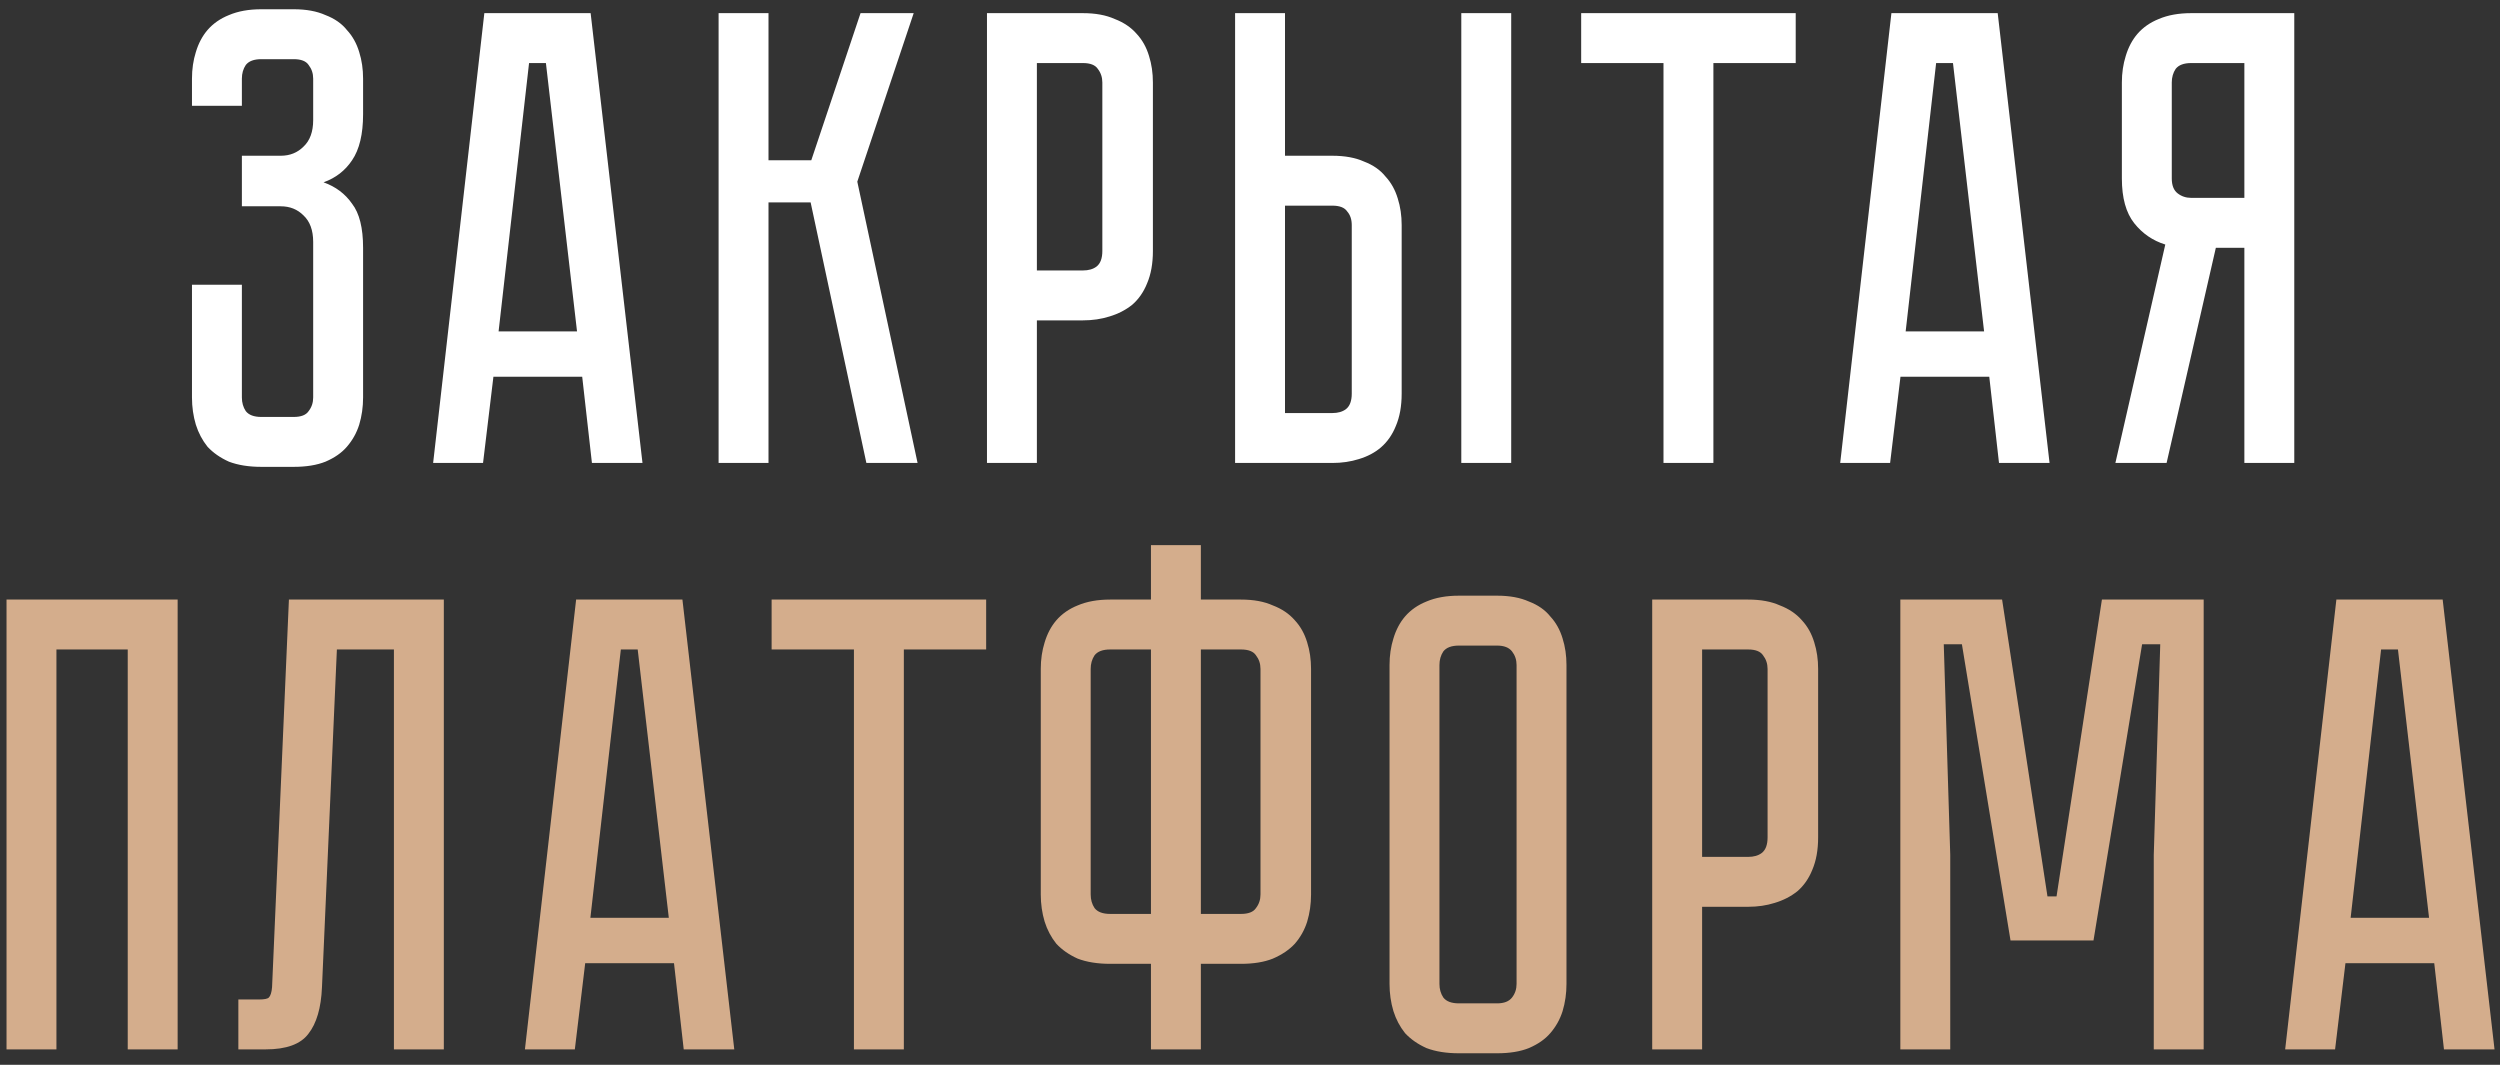
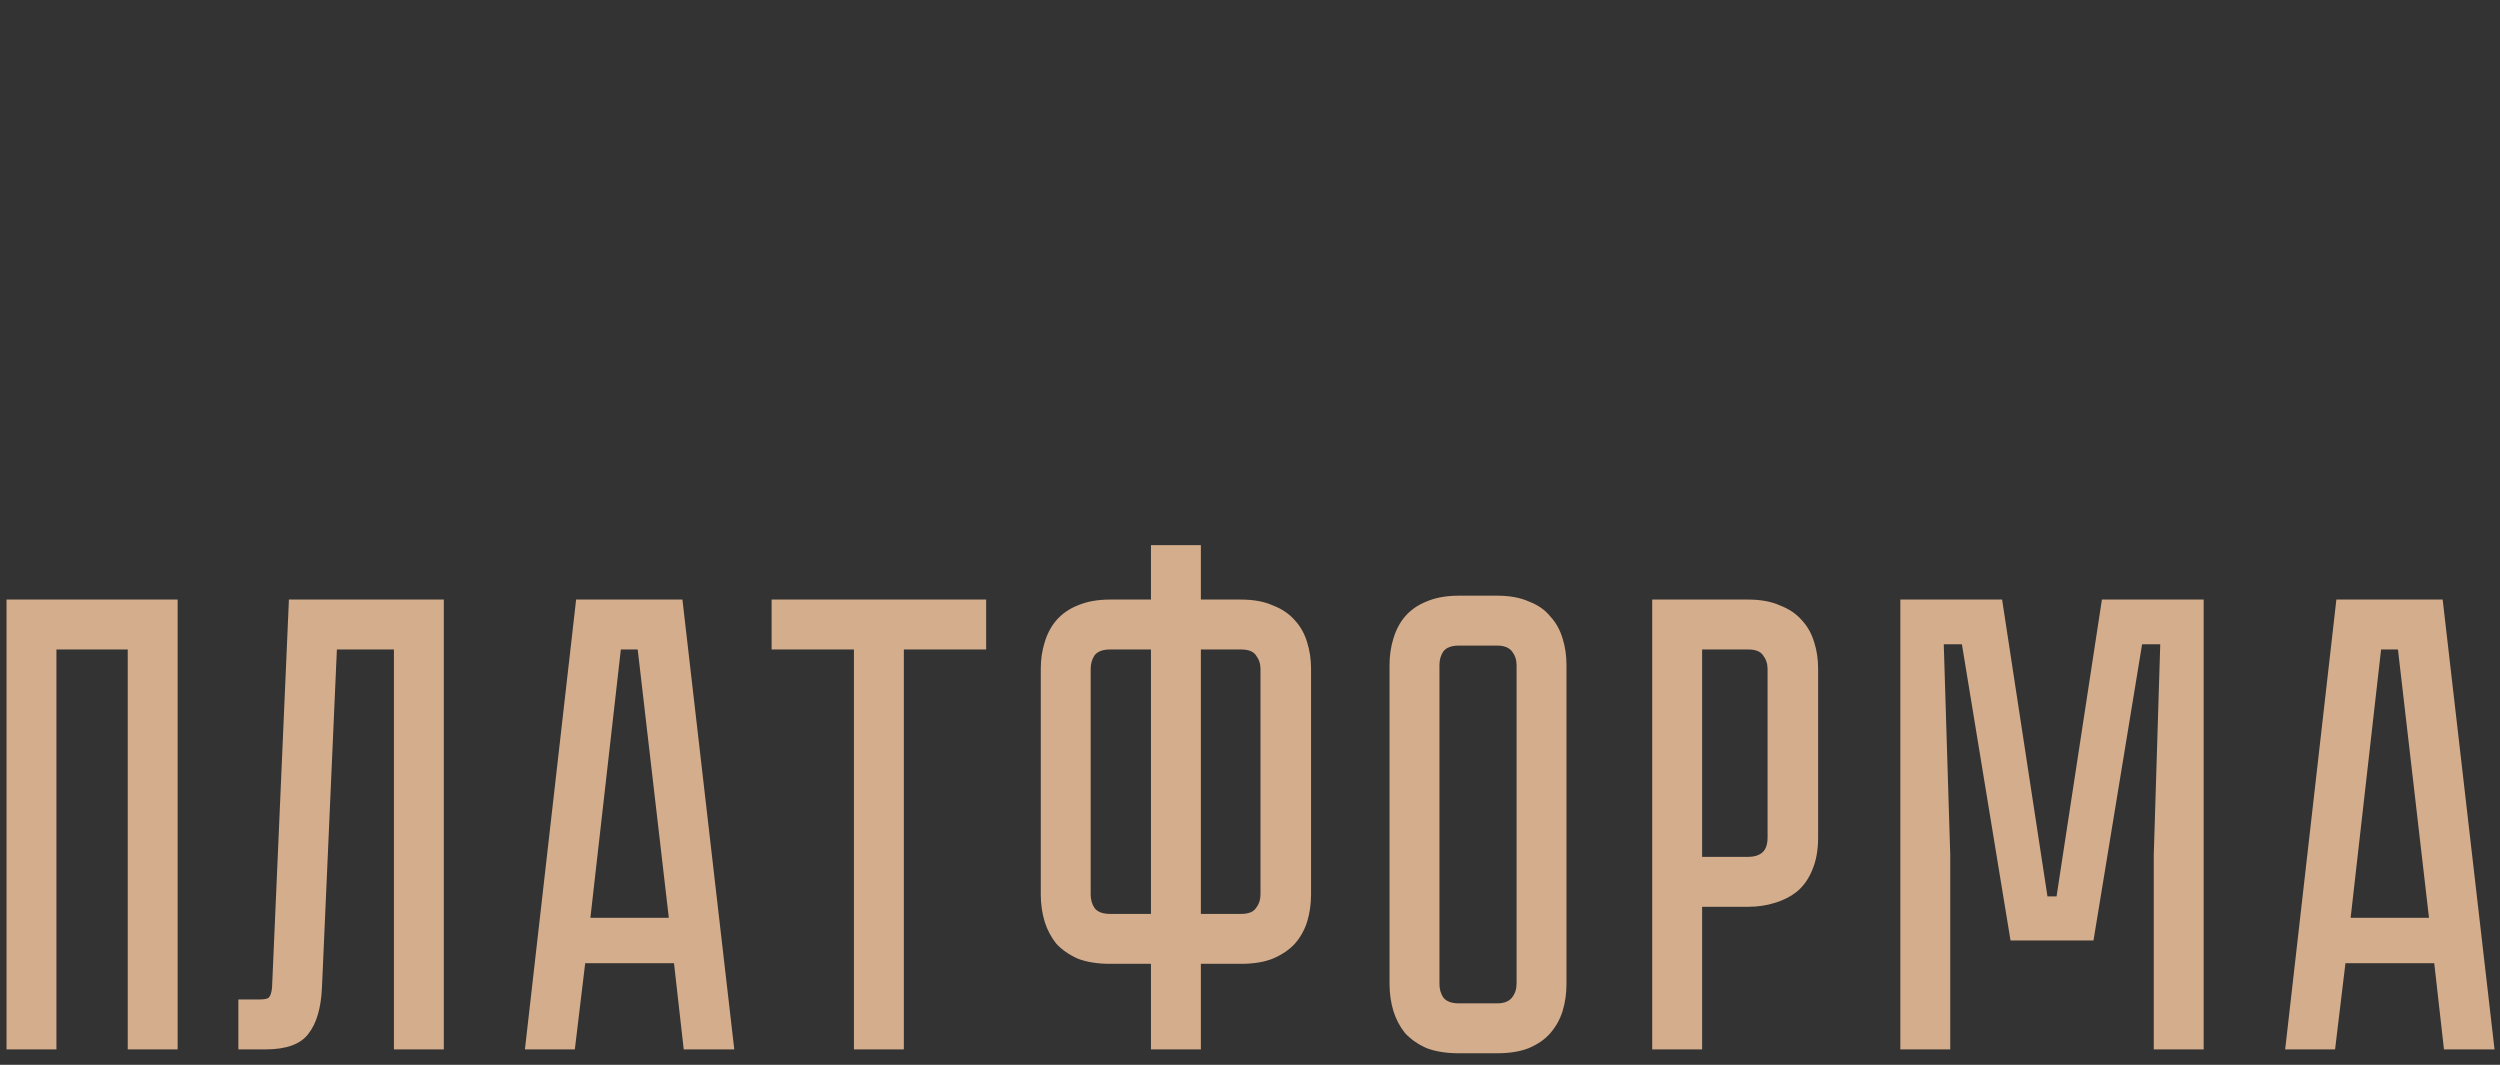
<svg xmlns="http://www.w3.org/2000/svg" width="162" height="69" viewBox="0 0 162 69" fill="none">
  <rect x="0" y="0" width="162" height="69" fill="#333333" stroke="none" />
-   <path d="M19.034 0.6C19.846 0.6 20.532 0.726 21.092 0.978C21.68 1.202 22.142 1.524 22.478 1.944C22.842 2.336 23.108 2.812 23.276 3.372C23.444 3.904 23.528 4.478 23.528 5.094V7.404C23.528 8.692 23.29 9.686 22.814 10.386C22.366 11.058 21.75 11.534 20.966 11.814C21.75 12.094 22.366 12.556 22.814 13.2C23.29 13.816 23.528 14.768 23.528 16.056V25.758C23.528 26.374 23.444 26.962 23.276 27.522C23.108 28.054 22.842 28.53 22.478 28.95C22.142 29.342 21.68 29.664 21.092 29.916C20.532 30.14 19.846 30.252 19.034 30.252H16.934C16.122 30.252 15.422 30.14 14.834 29.916C14.274 29.664 13.812 29.342 13.448 28.95C13.112 28.53 12.86 28.054 12.692 27.522C12.524 26.962 12.44 26.374 12.44 25.758V18.45H15.674V25.758C15.674 26.094 15.758 26.388 15.926 26.64C16.122 26.892 16.458 27.018 16.934 27.018H19.034C19.51 27.018 19.832 26.892 20 26.64C20.196 26.388 20.294 26.094 20.294 25.758V15.678C20.294 14.922 20.084 14.348 19.664 13.956C19.272 13.564 18.782 13.368 18.194 13.368H15.674V10.092H18.194C18.782 10.092 19.272 9.896 19.664 9.504C20.084 9.112 20.294 8.538 20.294 7.782V5.094C20.294 4.758 20.196 4.464 20 4.212C19.832 3.96 19.51 3.834 19.034 3.834H16.934C16.458 3.834 16.122 3.96 15.926 4.212C15.758 4.464 15.674 4.758 15.674 5.094V6.858H12.44V5.094C12.44 4.478 12.524 3.904 12.692 3.372C12.86 2.812 13.112 2.336 13.448 1.944C13.812 1.524 14.274 1.202 14.834 0.978C15.422 0.726 16.122 0.6 16.934 0.6H19.034ZM37.727 24.414H31.973L31.301 30H28.067L31.385 0.852H38.273L41.633 30H38.357L37.727 24.414ZM37.391 21.474L35.375 4.086H34.283L32.309 21.474H37.391ZM46.565 0.852H49.799V10.386H52.571L55.763 0.852H59.207L55.553 11.772L59.459 30H56.141L52.529 13.116H49.799V30H46.565V0.852ZM74.708 16.266C74.708 17.078 74.582 17.778 74.33 18.366C74.106 18.926 73.784 19.388 73.364 19.752C72.944 20.088 72.454 20.34 71.894 20.508C71.362 20.676 70.788 20.76 70.172 20.76H67.19V30H63.956V0.852H70.172C70.984 0.852 71.67 0.978 72.23 1.23C72.818 1.454 73.294 1.776 73.658 2.196C74.022 2.588 74.288 3.064 74.456 3.624C74.624 4.156 74.708 4.73 74.708 5.346V16.266ZM71.432 5.346C71.432 5.01 71.334 4.716 71.138 4.464C70.97 4.212 70.648 4.086 70.172 4.086H67.19V17.526H70.172C70.536 17.526 70.83 17.442 71.054 17.274C71.306 17.078 71.432 16.742 71.432 16.266V5.346ZM86.334 10.092C87.146 10.092 87.832 10.218 88.392 10.47C88.98 10.694 89.442 11.016 89.778 11.436C90.142 11.828 90.408 12.304 90.576 12.864C90.744 13.396 90.828 13.97 90.828 14.586V25.506C90.828 26.318 90.702 27.018 90.45 27.606C90.226 28.166 89.904 28.628 89.484 28.992C89.092 29.328 88.616 29.58 88.056 29.748C87.524 29.916 86.95 30 86.334 30H80.034V0.852H83.268V10.092H86.334ZM87.594 14.586C87.594 14.222 87.496 13.928 87.3 13.704C87.132 13.452 86.81 13.326 86.334 13.326H83.268V26.766H86.334C86.698 26.766 86.992 26.682 87.216 26.514C87.468 26.318 87.594 25.982 87.594 25.506V14.586ZM97.926 0.852V30H94.692V0.852H97.926ZM116.362 0.852V4.086H111.028V30H107.794V4.086H102.46V0.852H116.362ZM128.905 24.414H123.151L122.479 30H119.245L122.563 0.852H129.451L132.811 30H129.535L128.905 24.414ZM128.569 21.474L126.553 4.086H125.461L123.487 21.474H128.569ZM148.669 0.852V30H145.435V16.056H143.587L140.395 30H137.077L140.311 15.846C139.499 15.594 138.827 15.132 138.295 14.46C137.763 13.788 137.497 12.822 137.497 11.562V5.346C137.497 4.73 137.581 4.156 137.749 3.624C137.917 3.064 138.169 2.588 138.505 2.196C138.869 1.776 139.331 1.454 139.891 1.23C140.479 0.978 141.179 0.852 141.991 0.852H148.669ZM145.435 4.086H141.991C141.515 4.086 141.179 4.212 140.983 4.464C140.815 4.716 140.731 5.01 140.731 5.346V11.562C140.731 12.01 140.857 12.332 141.109 12.528C141.361 12.724 141.655 12.822 141.991 12.822H145.435V4.086Z" fill="white" />
-   <path d="M11.511 38.852V68H8.277V42.086H3.657V68H0.423V38.852H11.511ZM28.76 38.852V68H25.526V42.086H21.83L20.864 63.968C20.808 65.312 20.514 66.32 19.982 66.992C19.478 67.664 18.554 68 17.21 68H15.446V64.766H16.79C17.126 64.766 17.336 64.724 17.42 64.64C17.532 64.528 17.602 64.304 17.63 63.968L18.722 38.852H28.76ZM43.675 62.414H37.921L37.249 68H34.015L37.333 38.852H44.221L47.581 68H44.305L43.675 62.414ZM43.339 59.474L41.323 42.086H40.231L38.257 59.474H43.339ZM63.903 38.852V42.086H58.569V68H55.335V42.086H50.001V38.852H63.903ZM80.42 38.852C81.232 38.852 81.918 38.978 82.478 39.23C83.066 39.454 83.542 39.776 83.906 40.196C84.27 40.588 84.536 41.064 84.704 41.624C84.872 42.156 84.956 42.73 84.956 43.346V57.962C84.956 58.578 84.872 59.166 84.704 59.726C84.536 60.258 84.27 60.734 83.906 61.154C83.542 61.546 83.066 61.868 82.478 62.12C81.918 62.344 81.232 62.456 80.42 62.456H77.816V68H74.582V62.456H71.936C71.124 62.456 70.424 62.344 69.836 62.12C69.276 61.868 68.814 61.546 68.45 61.154C68.114 60.734 67.862 60.258 67.694 59.726C67.526 59.166 67.442 58.578 67.442 57.962V43.346C67.442 42.73 67.526 42.156 67.694 41.624C67.862 41.064 68.114 40.588 68.45 40.196C68.814 39.776 69.276 39.454 69.836 39.23C70.424 38.978 71.124 38.852 71.936 38.852H74.582V35.324H77.816V38.852H80.42ZM74.582 42.086H71.936C71.46 42.086 71.124 42.212 70.928 42.464C70.76 42.716 70.676 43.01 70.676 43.346V57.962C70.676 58.298 70.76 58.592 70.928 58.844C71.124 59.096 71.46 59.222 71.936 59.222H74.582V42.086ZM80.42 59.222C80.896 59.222 81.218 59.096 81.386 58.844C81.582 58.592 81.68 58.298 81.68 57.962V43.346C81.68 43.01 81.582 42.716 81.386 42.464C81.218 42.212 80.896 42.086 80.42 42.086H77.816V59.222H80.42ZM97.014 38.6C97.826 38.6 98.512 38.726 99.072 38.978C99.66 39.202 100.122 39.524 100.458 39.944C100.822 40.336 101.088 40.812 101.256 41.372C101.424 41.904 101.508 42.478 101.508 43.094V63.758C101.508 64.374 101.424 64.962 101.256 65.522C101.088 66.054 100.822 66.53 100.458 66.95C100.122 67.342 99.66 67.664 99.072 67.916C98.512 68.14 97.826 68.252 97.014 68.252H94.536C93.724 68.252 93.024 68.14 92.436 67.916C91.876 67.664 91.414 67.342 91.05 66.95C90.714 66.53 90.462 66.054 90.294 65.522C90.126 64.962 90.042 64.374 90.042 63.758V43.094C90.042 42.478 90.126 41.904 90.294 41.372C90.462 40.812 90.714 40.336 91.05 39.944C91.414 39.524 91.876 39.202 92.436 38.978C93.024 38.726 93.724 38.6 94.536 38.6H97.014ZM97.014 65.018C97.462 65.018 97.784 64.892 97.98 64.64C98.176 64.388 98.274 64.094 98.274 63.758V43.094C98.274 42.758 98.176 42.464 97.98 42.212C97.784 41.96 97.462 41.834 97.014 41.834H94.536C94.06 41.834 93.724 41.96 93.528 42.212C93.36 42.464 93.276 42.758 93.276 43.094V63.758C93.276 64.094 93.36 64.388 93.528 64.64C93.724 64.892 94.06 65.018 94.536 65.018H97.014ZM117.815 54.266C117.815 55.078 117.689 55.778 117.437 56.366C117.213 56.926 116.891 57.388 116.471 57.752C116.051 58.088 115.561 58.34 115.001 58.508C114.469 58.676 113.895 58.76 113.279 58.76H110.297V68H107.063V38.852H113.279C114.091 38.852 114.777 38.978 115.337 39.23C115.925 39.454 116.401 39.776 116.765 40.196C117.129 40.588 117.395 41.064 117.563 41.624C117.731 42.156 117.815 42.73 117.815 43.346V54.266ZM114.539 43.346C114.539 43.01 114.441 42.716 114.245 42.464C114.077 42.212 113.755 42.086 113.279 42.086H110.297V55.526H113.279C113.643 55.526 113.937 55.442 114.161 55.274C114.413 55.078 114.539 54.742 114.539 54.266V43.346ZM142.798 38.852V68H139.564V55.4L139.984 41.75H138.808L135.658 60.944H130.282L127.132 41.75H125.956L126.376 55.4V68H123.142V38.852H129.736L132.676 58.088H133.264L136.204 38.852H142.798ZM157.739 62.414H151.985L151.313 68H148.079L151.397 38.852H158.285L161.645 68H158.369L157.739 62.414ZM157.403 59.474L155.387 42.086H154.295L152.321 59.474H157.403Z" fill="#D4AD8C" />
+   <path d="M11.511 38.852V68H8.277V42.086H3.657V68H0.423V38.852H11.511ZM28.76 38.852V68H25.526V42.086H21.83L20.864 63.968C20.808 65.312 20.514 66.32 19.982 66.992C19.478 67.664 18.554 68 17.21 68H15.446V64.766H16.79C17.126 64.766 17.336 64.724 17.42 64.64C17.532 64.528 17.602 64.304 17.63 63.968L18.722 38.852H28.76ZM43.675 62.414H37.921L37.249 68H34.015L37.333 38.852H44.221L47.581 68H44.305L43.675 62.414ZM43.339 59.474L41.323 42.086H40.231L38.257 59.474H43.339ZM63.903 38.852V42.086H58.569V68H55.335V42.086H50.001V38.852H63.903ZM80.42 38.852C81.232 38.852 81.918 38.978 82.478 39.23C83.066 39.454 83.542 39.776 83.906 40.196C84.27 40.588 84.536 41.064 84.704 41.624C84.872 42.156 84.956 42.73 84.956 43.346V57.962C84.956 58.578 84.872 59.166 84.704 59.726C84.536 60.258 84.27 60.734 83.906 61.154C83.542 61.546 83.066 61.868 82.478 62.12C81.918 62.344 81.232 62.456 80.42 62.456H77.816V68H74.582V62.456H71.936C71.124 62.456 70.424 62.344 69.836 62.12C69.276 61.868 68.814 61.546 68.45 61.154C68.114 60.734 67.862 60.258 67.694 59.726C67.526 59.166 67.442 58.578 67.442 57.962V43.346C67.442 42.73 67.526 42.156 67.694 41.624C67.862 41.064 68.114 40.588 68.45 40.196C68.814 39.776 69.276 39.454 69.836 39.23C70.424 38.978 71.124 38.852 71.936 38.852H74.582V35.324H77.816V38.852H80.42ZM74.582 42.086H71.936C71.46 42.086 71.124 42.212 70.928 42.464C70.76 42.716 70.676 43.01 70.676 43.346V57.962C70.676 58.298 70.76 58.592 70.928 58.844C71.124 59.096 71.46 59.222 71.936 59.222H74.582V42.086ZM80.42 59.222C80.896 59.222 81.218 59.096 81.386 58.844C81.582 58.592 81.68 58.298 81.68 57.962V43.346C81.68 43.01 81.582 42.716 81.386 42.464C81.218 42.212 80.896 42.086 80.42 42.086H77.816V59.222H80.42ZM97.014 38.6C97.826 38.6 98.512 38.726 99.072 38.978C99.66 39.202 100.122 39.524 100.458 39.944C100.822 40.336 101.088 40.812 101.256 41.372C101.424 41.904 101.508 42.478 101.508 43.094V63.758C101.508 64.374 101.424 64.962 101.256 65.522C101.088 66.054 100.822 66.53 100.458 66.95C100.122 67.342 99.66 67.664 99.072 67.916C98.512 68.14 97.826 68.252 97.014 68.252H94.536C93.724 68.252 93.024 68.14 92.436 67.916C91.876 67.664 91.414 67.342 91.05 66.95C90.714 66.53 90.462 66.054 90.294 65.522C90.126 64.962 90.042 64.374 90.042 63.758V43.094C90.042 42.478 90.126 41.904 90.294 41.372C90.462 40.812 90.714 40.336 91.05 39.944C91.414 39.524 91.876 39.202 92.436 38.978C93.024 38.726 93.724 38.6 94.536 38.6H97.014ZM97.014 65.018C97.462 65.018 97.784 64.892 97.98 64.64C98.176 64.388 98.274 64.094 98.274 63.758V43.094C98.274 42.758 98.176 42.464 97.98 42.212C97.784 41.96 97.462 41.834 97.014 41.834H94.536C94.06 41.834 93.724 41.96 93.528 42.212C93.36 42.464 93.276 42.758 93.276 43.094V63.758C93.276 64.094 93.36 64.388 93.528 64.64C93.724 64.892 94.06 65.018 94.536 65.018H97.014ZM117.815 54.266C117.815 55.078 117.689 55.778 117.437 56.366C117.213 56.926 116.891 57.388 116.471 57.752C116.051 58.088 115.561 58.34 115.001 58.508C114.469 58.676 113.895 58.76 113.279 58.76H110.297V68H107.063V38.852H113.279C114.091 38.852 114.777 38.978 115.337 39.23C115.925 39.454 116.401 39.776 116.765 40.196C117.129 40.588 117.395 41.064 117.563 41.624C117.731 42.156 117.815 42.73 117.815 43.346V54.266ZM114.539 43.346C114.539 43.01 114.441 42.716 114.245 42.464C114.077 42.212 113.755 42.086 113.279 42.086H110.297V55.526H113.279C113.643 55.526 113.937 55.442 114.161 55.274C114.413 55.078 114.539 54.742 114.539 54.266V43.346ZM142.798 38.852V68H139.564V55.4L139.984 41.75H138.808L135.658 60.944H130.282L127.132 41.75H125.956L126.376 55.4V68H123.142V38.852H129.736L132.676 58.088H133.264L136.204 38.852H142.798ZM157.739 62.414H151.985L151.313 68H148.079L151.397 38.852H158.285L161.645 68H158.369L157.739 62.414ZL155.387 42.086H154.295L152.321 59.474H157.403Z" fill="#D4AD8C" />
</svg>